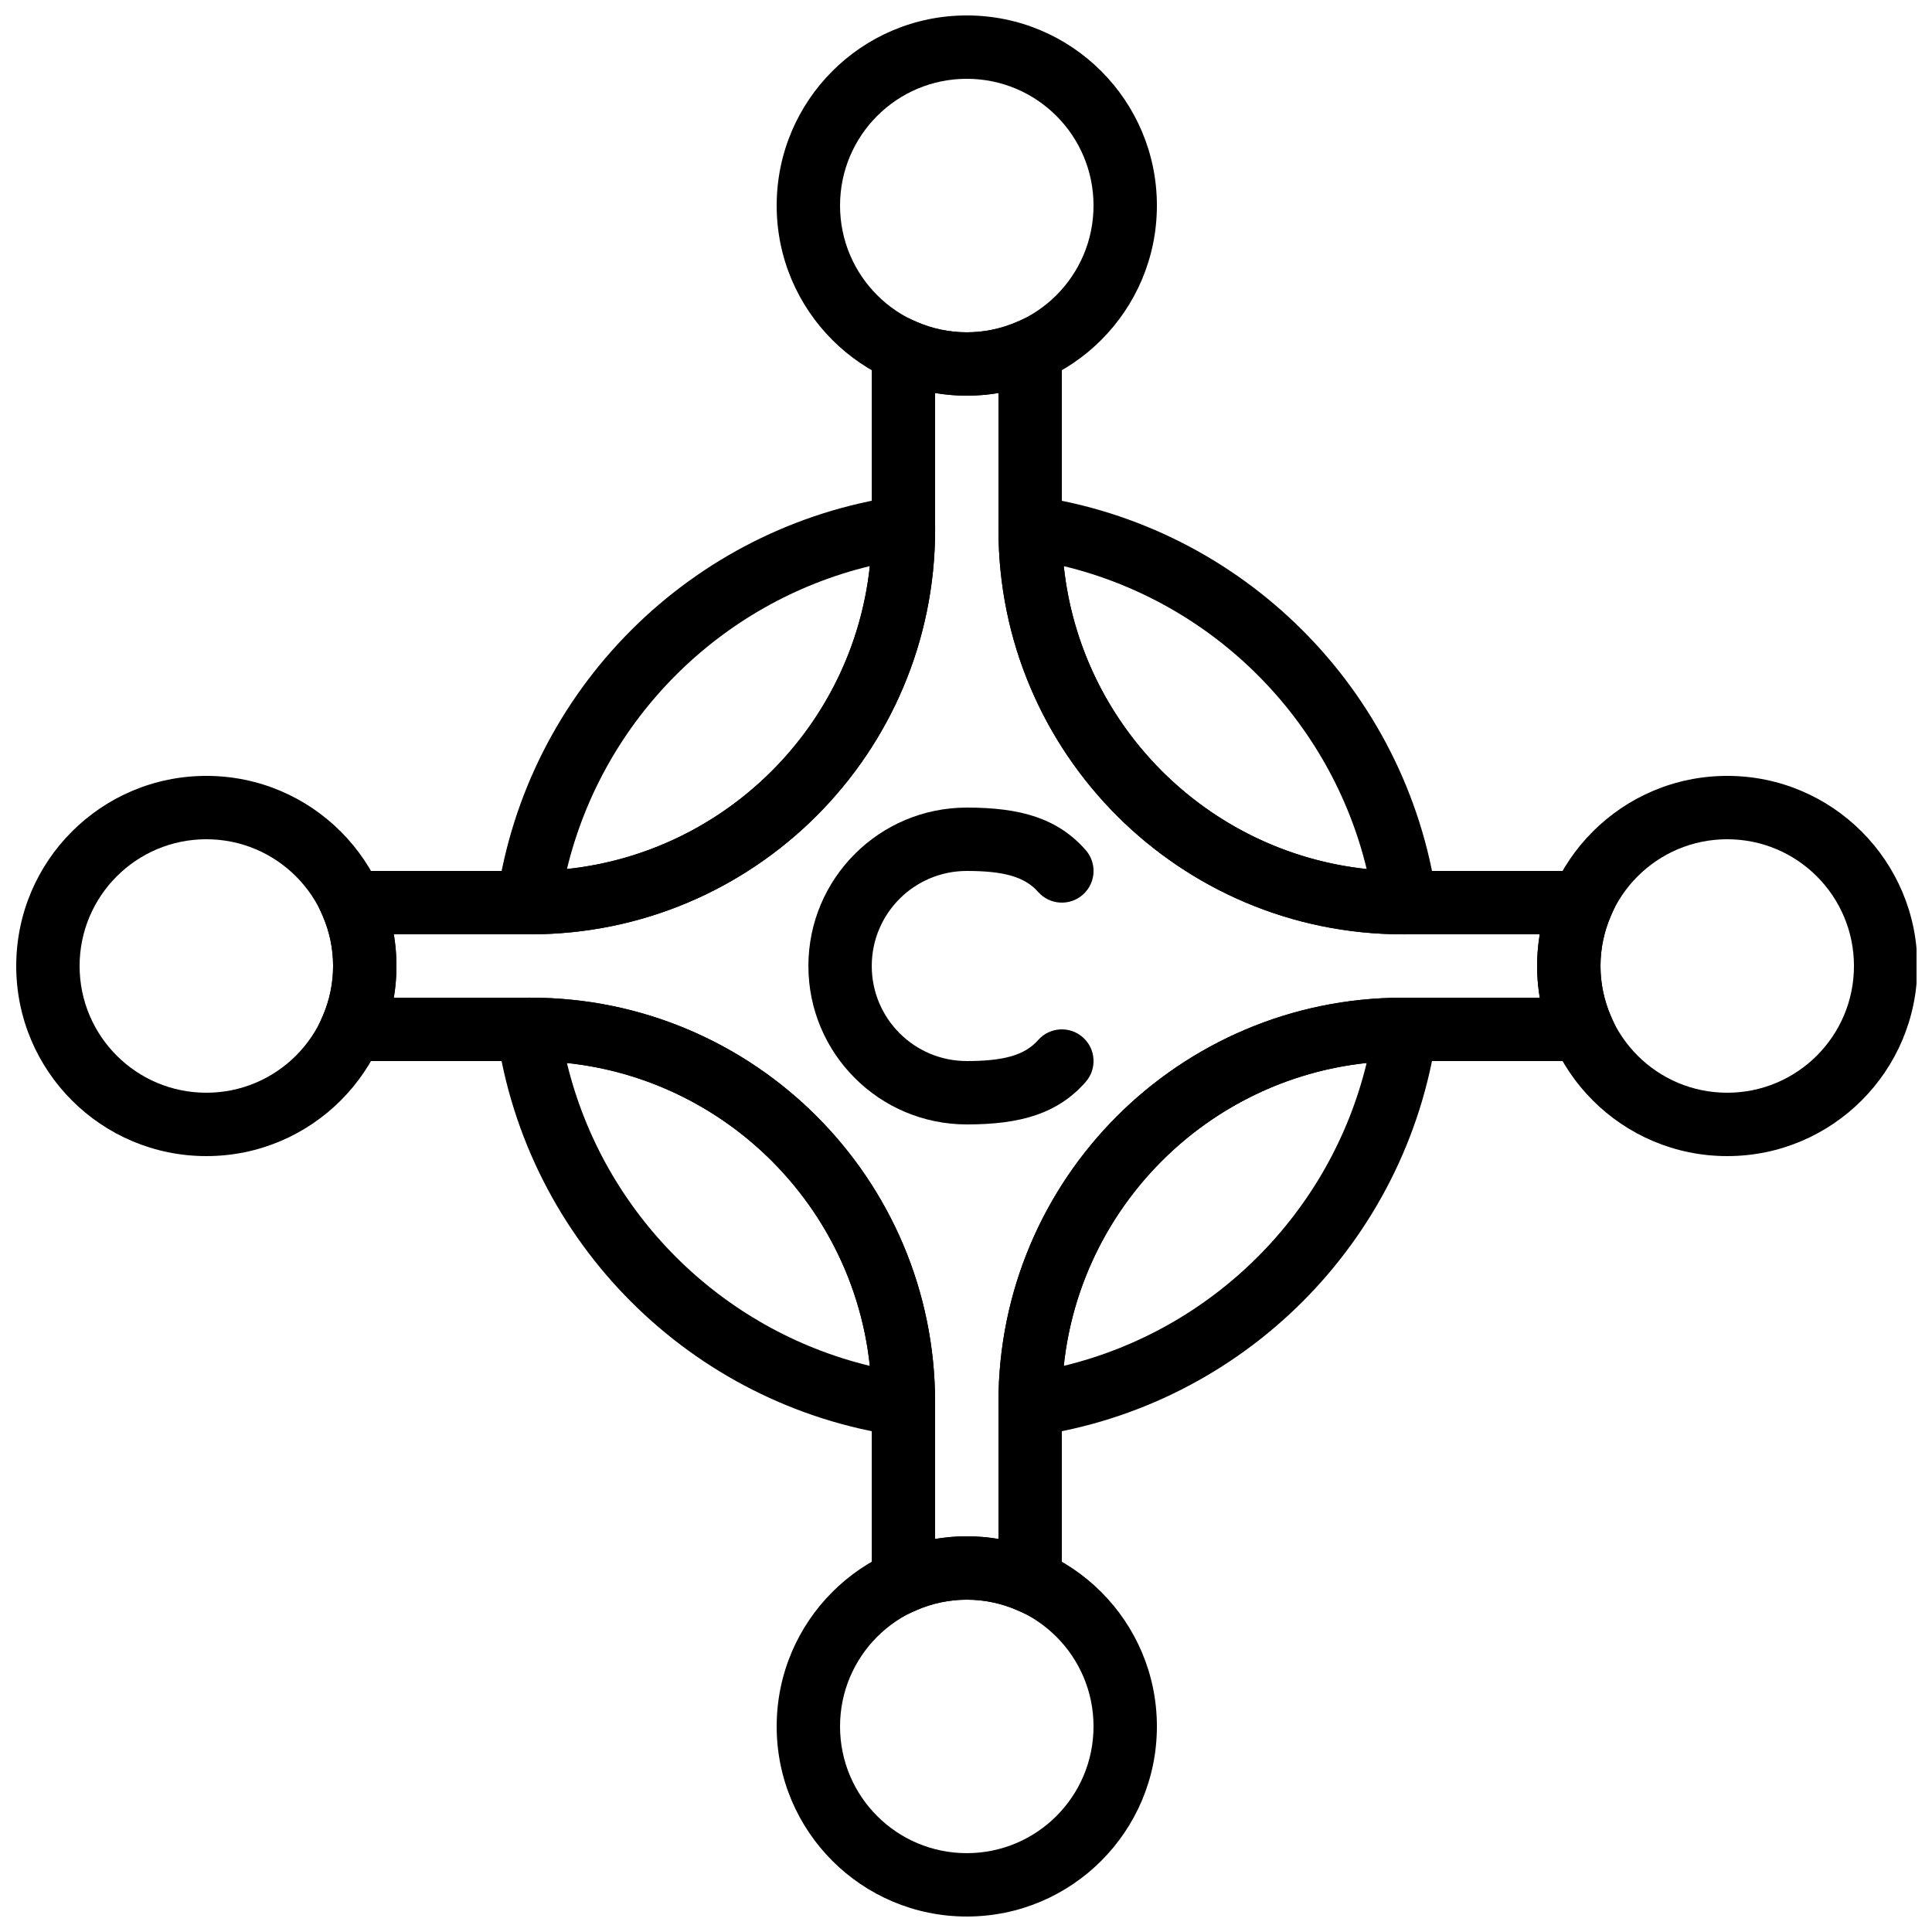
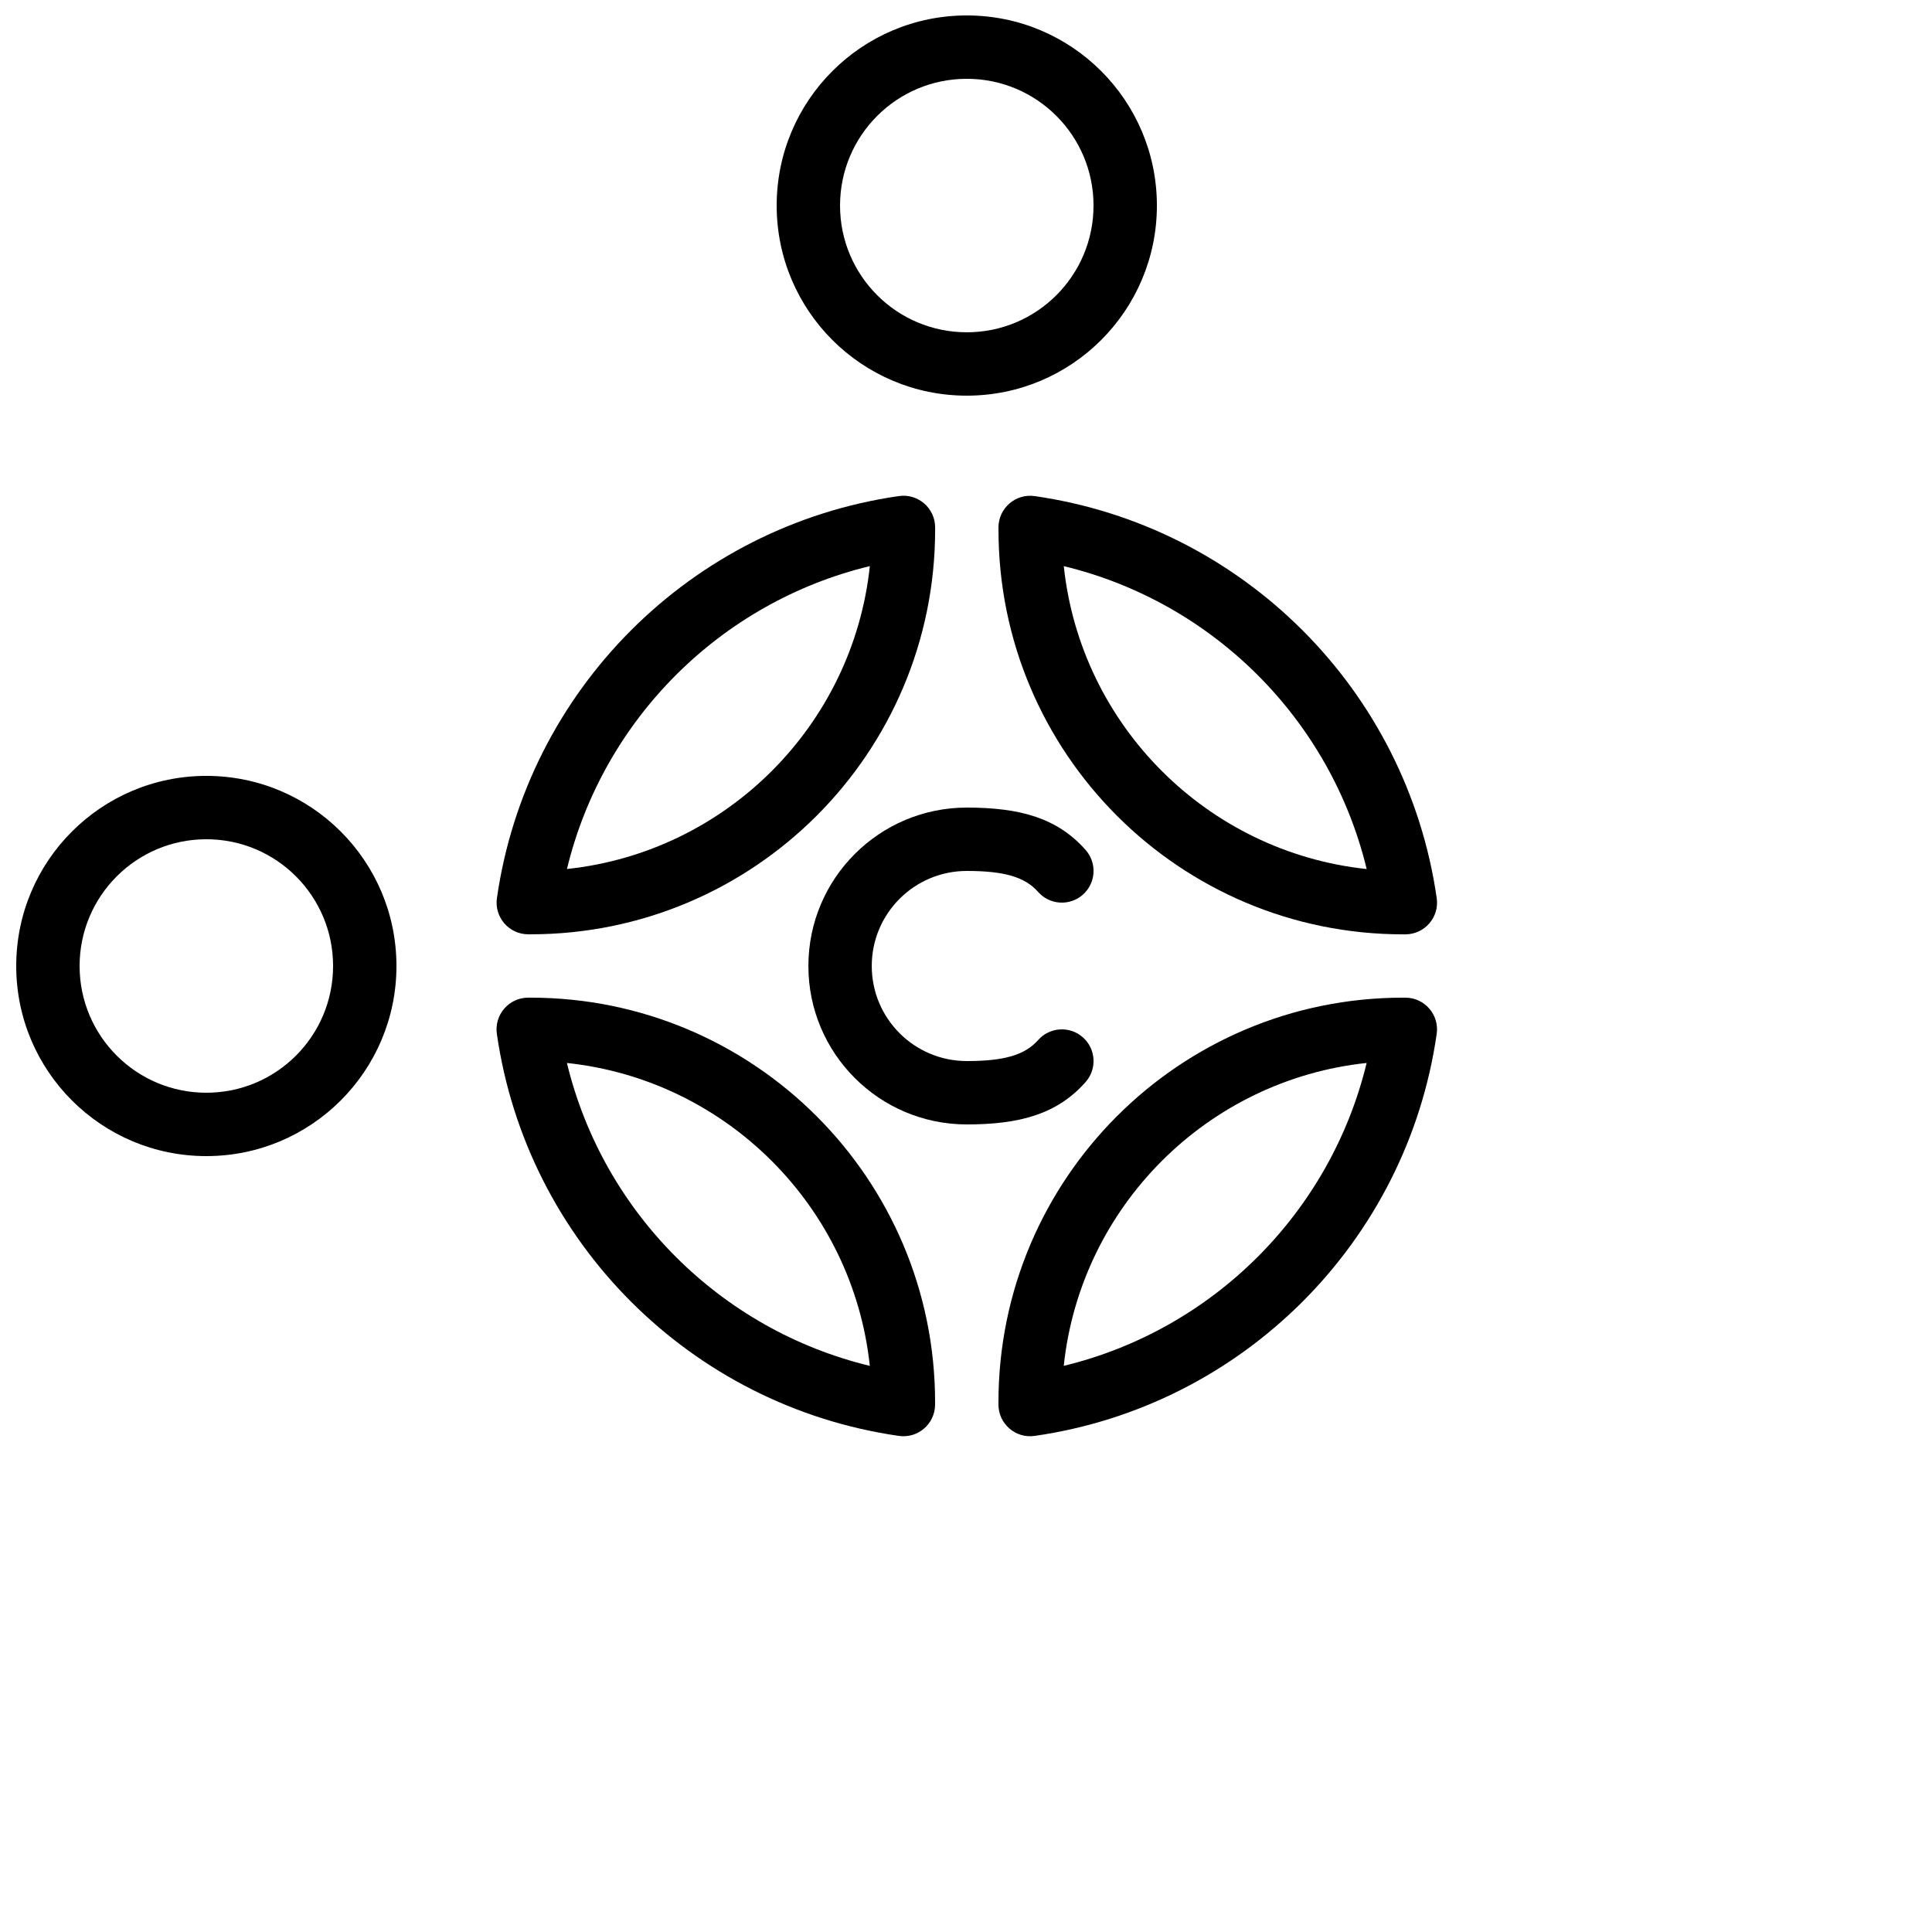
<svg xmlns="http://www.w3.org/2000/svg" width="800px" height="800px" version="1.1" viewBox="144 144 512 512">
  <defs>
    <clipPath id="d">
      <path d="m148.09 349h101.91v102h-101.91z" />
    </clipPath>
    <clipPath id="c">
      <path d="m349 148.09h102v100.91h-102z" />
    </clipPath>
    <clipPath id="b">
      <path d="m551 349h100.9v102h-100.9z" />
    </clipPath>
    <clipPath id="a">
-       <path d="m349 551h102v100.9h-102z" />
-     </clipPath>
+       </clipPath>
  </defs>
  <g clip-path="url(#d)">
    <path d="m232.27 400c0 18.555-15.031 33.586-33.586 33.586s-33.59-15.031-33.59-33.586 15.035-33.59 33.59-33.59 33.586 15.035 33.586 33.59zm16.793 0c0-27.832-22.551-50.383-50.379-50.383-27.832 0-50.383 22.551-50.383 50.383 0 27.828 22.551 50.379 50.383 50.379 27.828 0 50.379-22.551 50.379-50.379z" fill-rule="evenodd" />
  </g>
  <g clip-path="url(#c)">
    <path d="m400.21 232.06c-18.555 0-33.59-15.035-33.59-33.586 0-18.555 15.035-33.59 33.59-33.59 18.555 0 33.586 15.035 33.586 33.59 0 18.551-15.031 33.586-33.586 33.586zm0 16.793c27.828 0 50.379-22.551 50.379-50.379 0-27.832-22.551-50.383-50.379-50.383-27.832 0-50.383 22.551-50.383 50.383 0 27.828 22.551 50.379 50.383 50.379z" fill-rule="evenodd" />
  </g>
  <g clip-path="url(#b)">
-     <path d="m551.35 400c0 27.828 22.555 50.379 50.383 50.379s50.379-22.551 50.379-50.379c0-27.832-22.551-50.383-50.379-50.383s-50.383 22.551-50.383 50.383zm16.797 0c0-18.555 15.031-33.59 33.586-33.59s33.586 15.035 33.586 33.59-15.031 33.586-33.586 33.586-33.586-15.031-33.586-33.586z" fill-rule="evenodd" />
-   </g>
+     </g>
  <g clip-path="url(#a)">
    <path d="m400.21 567.93c18.555 0 33.586 15.035 33.586 33.59 0 18.555-15.031 33.586-33.586 33.586-18.555 0-33.59-15.031-33.59-33.586 0-18.555 15.035-33.59 33.59-33.59zm0-16.793c-27.832 0-50.383 22.551-50.383 50.383 0 27.828 22.551 50.379 50.383 50.379 27.828 0 50.379-22.551 50.379-50.379 0-27.832-22.551-50.383-50.379-50.383z" fill-rule="evenodd" />
  </g>
-   <path d="m576.15 374.81h-60.316c-49.941 0-90.434-40.492-90.434-90.434v-60.312l-11.77 5.164c-4.246 1.863-8.773 2.836-13.418 2.836-4.648 0-9.176-0.973-13.422-2.836l-11.77-5.164v60.312c0 49.941-40.484 90.434-90.426 90.434h-60.32l5.164 11.77c1.863 4.246 2.836 8.773 2.836 13.422s-0.973 9.172-2.836 13.418l-5.164 11.77h60.32c49.941 0 90.426 40.492 90.426 90.434v60.316l11.77-5.168c4.246-1.863 8.773-2.836 13.422-2.836 4.644 0 9.172 0.973 13.418 2.836l11.77 5.168v-60.316c0-49.941 40.492-90.434 90.434-90.434h60.316l-5.168-11.77c-1.863-4.246-2.836-8.77-2.836-13.418s0.973-9.176 2.836-13.422zm-24.797 25.191c0 2.832 0.242 5.641 0.711 8.395h-36.23c-59.215 0-107.23 48.012-107.23 107.23v36.23c-2.754-0.469-5.562-0.711-8.395-0.711-2.836 0-5.641 0.242-8.398 0.711v-36.23c0-59.215-48.004-107.23-107.22-107.23h-36.238c0.469-2.754 0.711-5.562 0.711-8.395 0-2.836-0.242-5.641-0.711-8.398h36.238c59.215 0 107.22-48.008 107.22-107.23v-36.23c2.758 0.469 5.562 0.711 8.398 0.711 2.832 0 5.641-0.242 8.395-0.711v36.23c0 59.215 48.012 107.23 107.23 107.23h36.23c-0.469 2.758-0.711 5.562-0.711 8.398z" fill-rule="evenodd" />
  <path d="m419.11 419.63c-3.508 3.977-9.023 5.559-18.895 5.559-13.91 0-25.191-11.277-25.191-25.188 0-13.914 11.281-25.191 25.191-25.191 9.887 0 15.387 1.578 18.891 5.555 3.07 3.477 8.375 3.809 11.855 0.742 3.477-3.066 3.809-8.375 0.742-11.852-7.43-8.418-17.25-11.238-31.488-11.238-23.188 0-41.984 18.797-41.984 41.984 0 23.184 18.797 41.984 41.984 41.984 14.219 0 24.059-2.828 31.484-11.238 3.07-3.477 2.738-8.781-0.738-11.852-3.473-3.07-8.781-2.738-11.852 0.734z" fill-rule="evenodd" />
  <path d="m284.59 391.6c59.219 0 107.23-48.012 107.23-107.23v-0.598c0-5.109-4.527-9.035-9.59-8.312-55.137 7.91-98.633 51.41-106.54 106.55-0.727 5.062 3.199 9.59 8.309 9.59zm89.926-97.574c-4.484 42.234-38.039 75.789-80.27 80.27 9.562-39.59 40.68-70.703 80.27-80.27z" fill-rule="evenodd" />
  <path d="m408.61 284.38c0 59.215 48.012 107.23 107.23 107.23h0.594c5.113 0 9.039-4.527 8.312-9.59-7.91-55.137-51.41-98.637-106.55-106.55-5.059-0.723-9.59 3.203-9.59 8.312zm97.574 89.926c-42.23-4.484-75.785-38.039-80.27-80.273 39.59 9.566 70.707 40.68 80.27 80.273z" fill-rule="evenodd" />
  <path d="m391.81 515.62c0-59.215-48.012-107.23-107.23-107.23h-0.598c-5.109 0-9.035 4.531-8.309 9.59 7.91 55.137 51.406 98.637 106.54 106.55 5.062 0.727 9.59-3.199 9.59-8.312zm-97.57-89.922c42.23 4.481 75.785 38.039 80.27 80.27-39.594-9.566-70.707-40.68-80.27-80.27z" fill-rule="evenodd" />
  <path d="m515.83 408.39c-59.219 0-107.23 48.012-107.23 107.23v0.598c0 5.113 4.531 9.039 9.59 8.312 55.137-7.91 98.637-51.41 106.55-106.55 0.727-5.059-3.199-9.59-8.312-9.59zm-89.926 97.574c4.481-42.23 38.039-75.789 80.27-80.27-9.566 39.59-40.68 70.703-80.27 80.27z" fill-rule="evenodd" />
</svg>